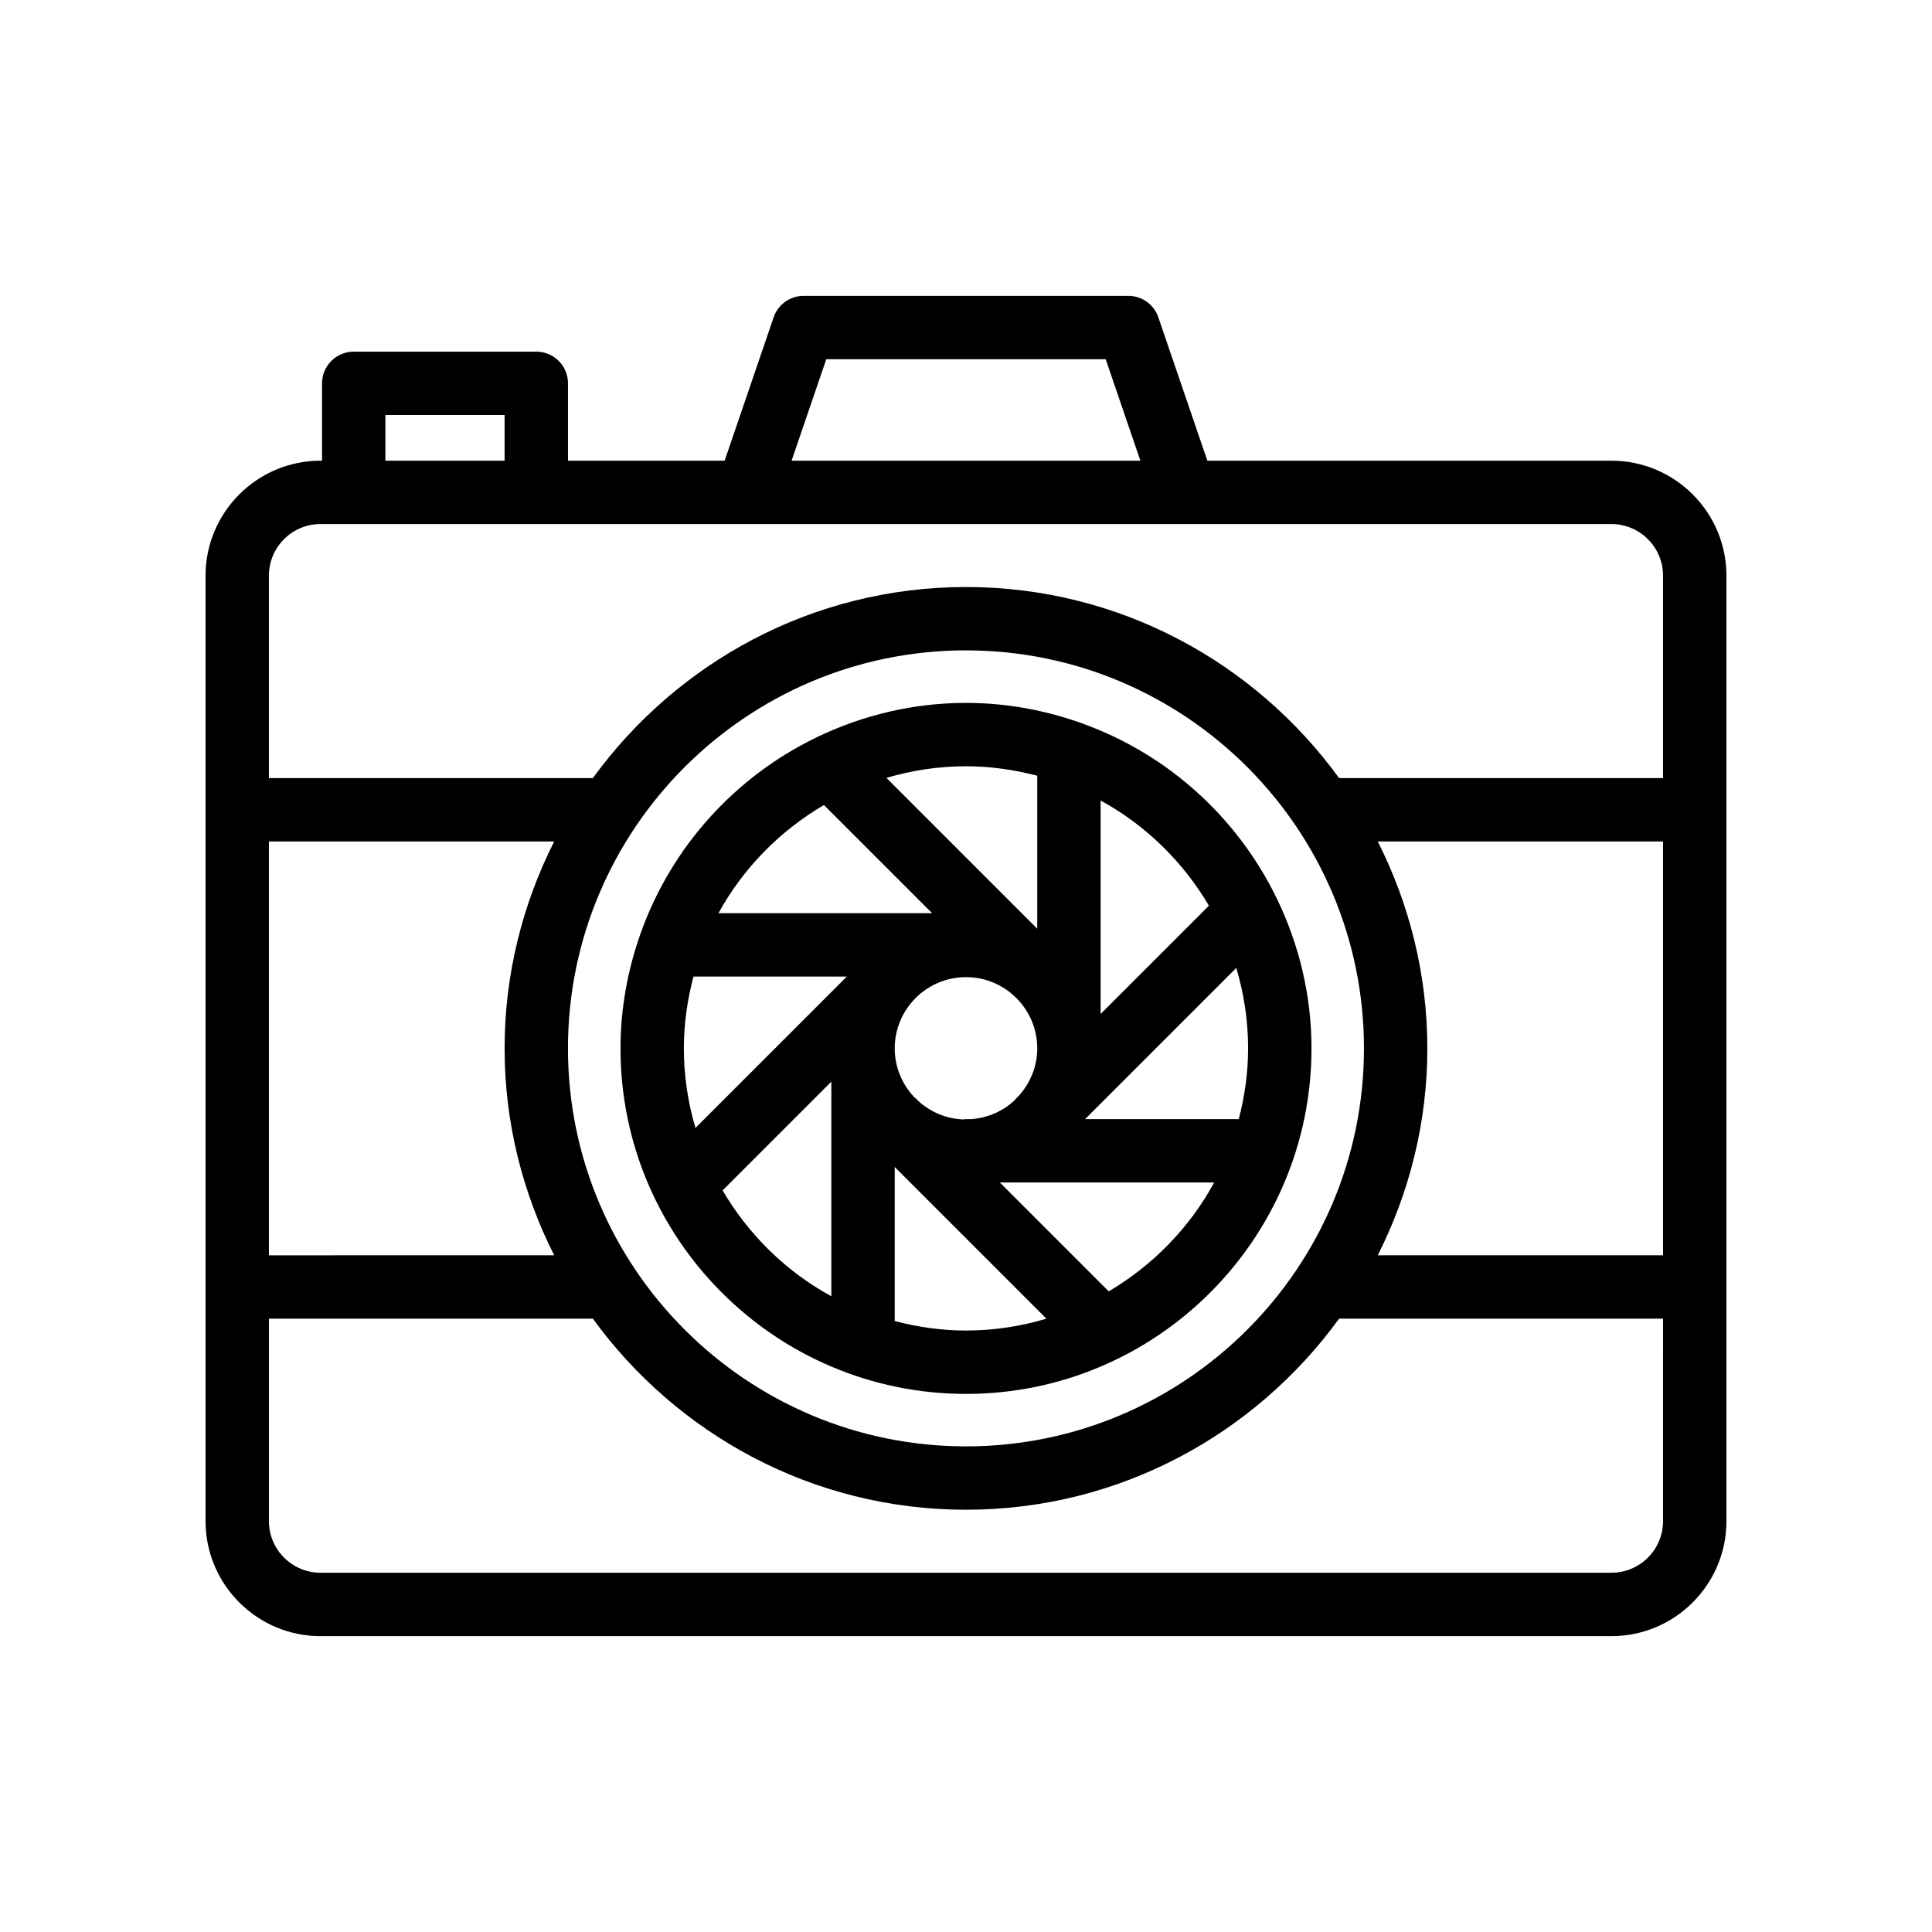
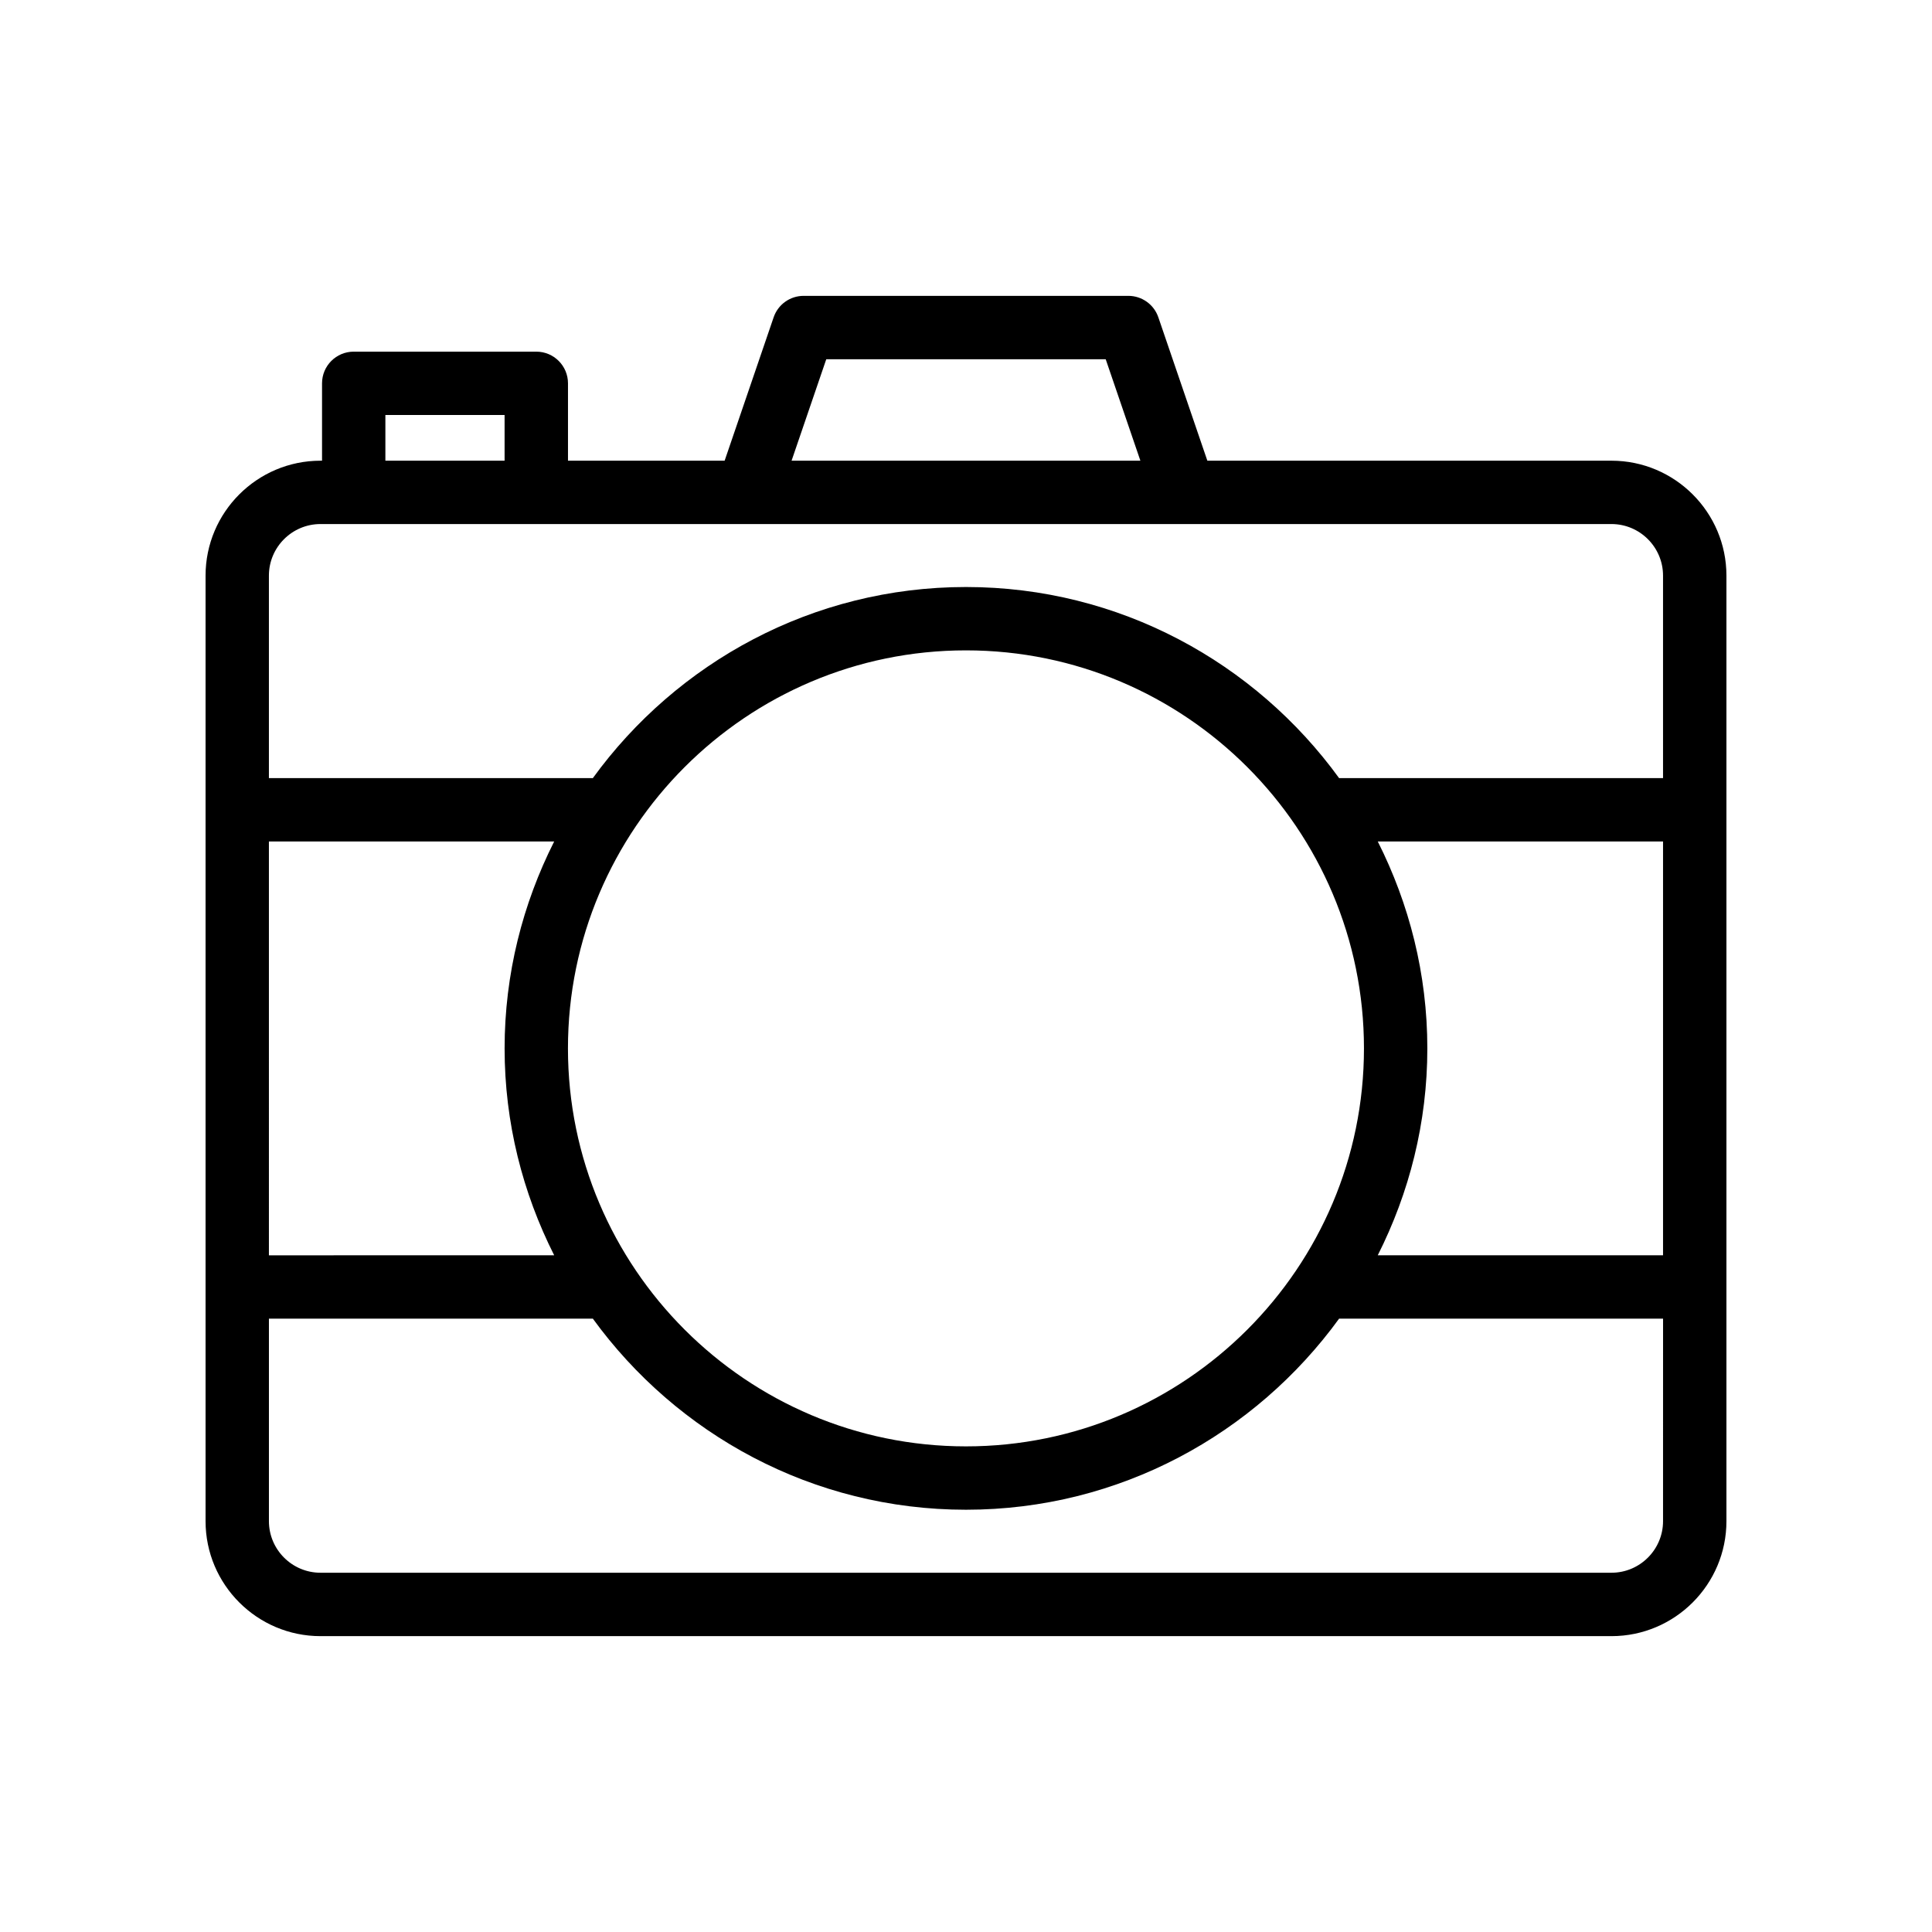
<svg xmlns="http://www.w3.org/2000/svg" fill="#000000" width="800px" height="800px" version="1.1" viewBox="144 144 512 512">
  <g>
-     <path d="m400 513.4c50.484 0 91.559-41.074 91.559-91.562 0-14.098-3.297-27.41-9.012-39.352-0.039-0.105-0.102-0.199-0.148-0.305-10.383-21.484-28.871-38.277-51.516-46.43-0.309-0.148-0.625-0.238-0.949-0.348-9.398-3.266-19.441-5.129-29.934-5.129-13.938 0-27.102 3.223-38.938 8.816-0.348 0.121-0.656 0.309-0.988 0.477-21.41 10.434-38.129 28.93-46.223 51.559-0.004 0.012-0.008 0.02-0.012 0.031-3.434 9.609-5.398 19.906-5.398 30.68-0.004 50.488 41.07 91.562 91.559 91.562zm-35.684-25.875c-11.984-6.535-21.93-16.293-28.816-28.051l28.816-28.816zm35.684 9.078c-6.535 0-12.844-0.93-18.891-2.512v-40.836l40.207 40.207c-6.762 2.019-13.906 3.141-21.316 3.141zm-18.891-74.766c0-10.414 8.477-18.883 18.891-18.883s18.883 8.469 18.883 18.883c0 4.836-1.879 9.203-4.879 12.547l-0.762 0.762c-0.078 0.078-0.105 0.188-0.18 0.27-3.062 2.949-7.121 4.809-11.609 5.16h-1.609c-0.156 0-0.285 0.078-0.438 0.09-4.617-0.145-8.789-1.957-12-4.848l-0.871-0.871c-0.059-0.059-0.141-0.074-0.199-0.133-3.219-3.394-5.227-7.945-5.227-12.977zm54.566-65.688c11.918 6.5 21.816 16.191 28.703 27.863l-28.703 28.703zm35.949 44.363c2.016 6.766 3.137 13.91 3.137 21.324 0 6.481-0.914 12.738-2.473 18.738h-40.727zm-5.859 56.855c-6.5 11.984-16.223 21.941-27.945 28.855l-28.855-28.855zm-65.766-110.3c6.535 0 12.84 0.93 18.883 2.512v40.539l-39.973-39.973c6.695-1.973 13.762-3.078 21.09-3.078zm-37.641 10.273 28.668 28.668h-56.629c6.535-11.914 16.254-21.809 27.961-28.668zm-37.129 64.496c0-6.586 0.941-12.941 2.547-19.031h40.641l-40.113 40.113c-1.969-6.695-3.074-13.758-3.074-21.082z" />
    <path d="m571.06 266.09h-107.1l-12.988-38c-1.16-3.402-4.356-5.684-7.945-5.684h-86.059c-3.59 0-6.785 2.281-7.945 5.684l-12.988 38h-41.512v-20.5c0-4.641-3.758-8.398-8.398-8.398h-48.383c-4.637 0-8.398 3.754-8.398 8.398v20.5h-0.406c-16.797 0-30.461 13.668-30.461 30.461v250.58c0 16.793 13.664 30.465 30.465 30.465h342.12c16.793-0.004 30.461-13.672 30.461-30.465v-250.58c0-16.793-13.668-30.461-30.465-30.461zm-208.09-26.891h74.051l9.191 26.887-92.438 0.004zm-116.84 14.785h31.59v12.102h-31.59zm-30.867 113.02h75.598c-8.332 16.516-13.137 35.105-13.137 54.832 0 19.727 4.805 38.316 13.141 54.832l-75.602 0.004zm369.46 180.12c0 7.535-6.133 13.668-13.668 13.668h-342.12c-7.535 0-13.668-6.133-13.668-13.668v-53.66h85.711c0.043 0 0.078-0.023 0.121-0.023 22.242 30.625 58.234 50.656 98.898 50.656 40.66 0 76.652-20.031 98.895-50.66 0.043 0 0.082 0.027 0.125 0.027l85.711-0.004zm-290.21-125.29c0-58.164 47.316-105.48 105.48-105.48s105.47 47.312 105.47 105.48c0 58.156-47.312 105.47-105.47 105.47s-105.48-47.316-105.48-105.47zm290.21 54.832h-75.605c8.336-16.516 13.141-35.105 13.141-54.832 0-19.727-4.805-38.316-13.137-54.832l75.602-0.004zm0-126.46h-85.711c-0.043 0-0.078 0.023-0.121 0.023-22.242-30.633-58.234-50.664-98.898-50.664-40.668 0-76.66 20.035-98.902 50.668-0.043 0-0.078-0.023-0.117-0.023l-85.711-0.004v-53.66c0-7.535 6.133-13.668 13.668-13.668h342.11c7.543 0 13.68 6.133 13.68 13.668z" />
  </g>
</svg>